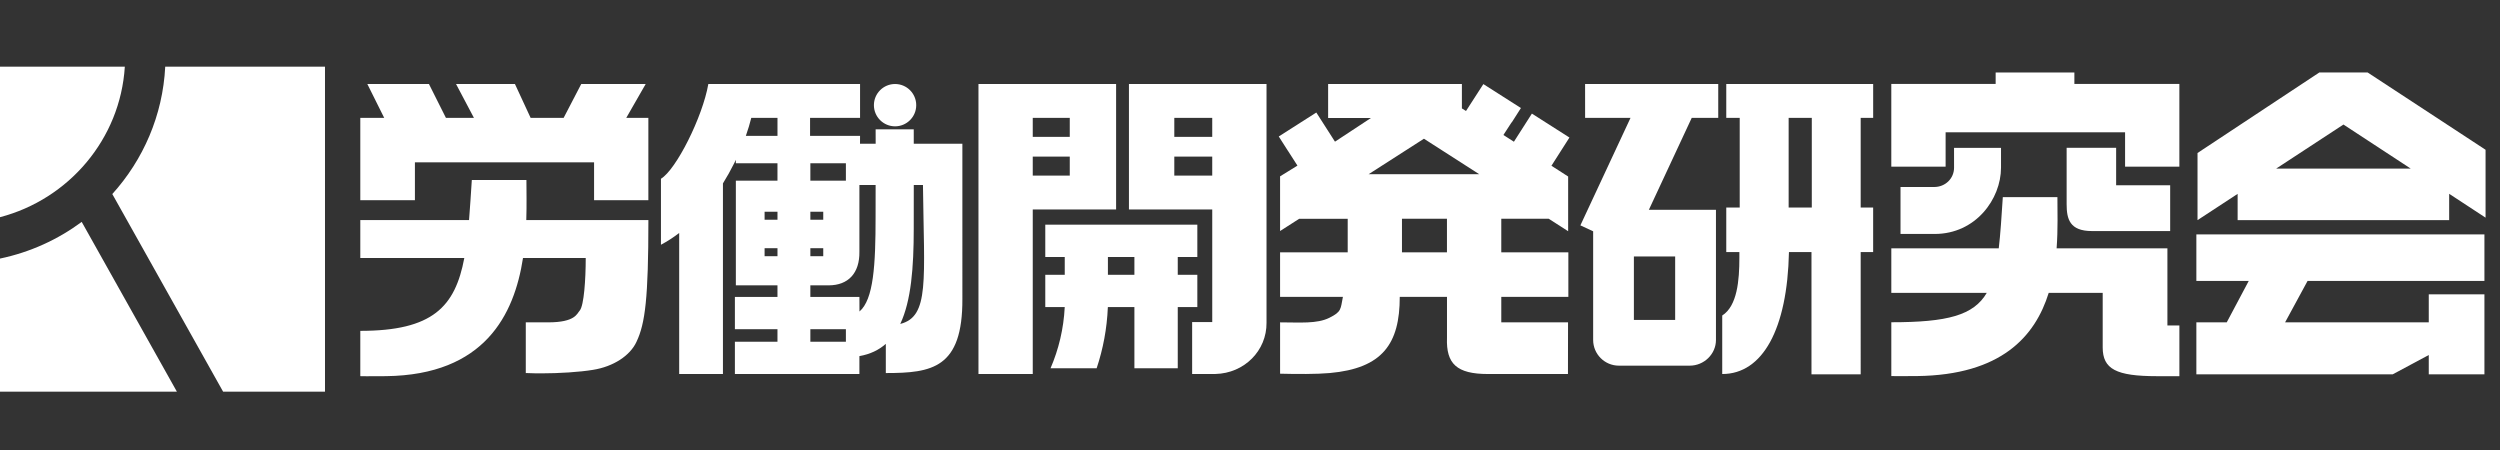
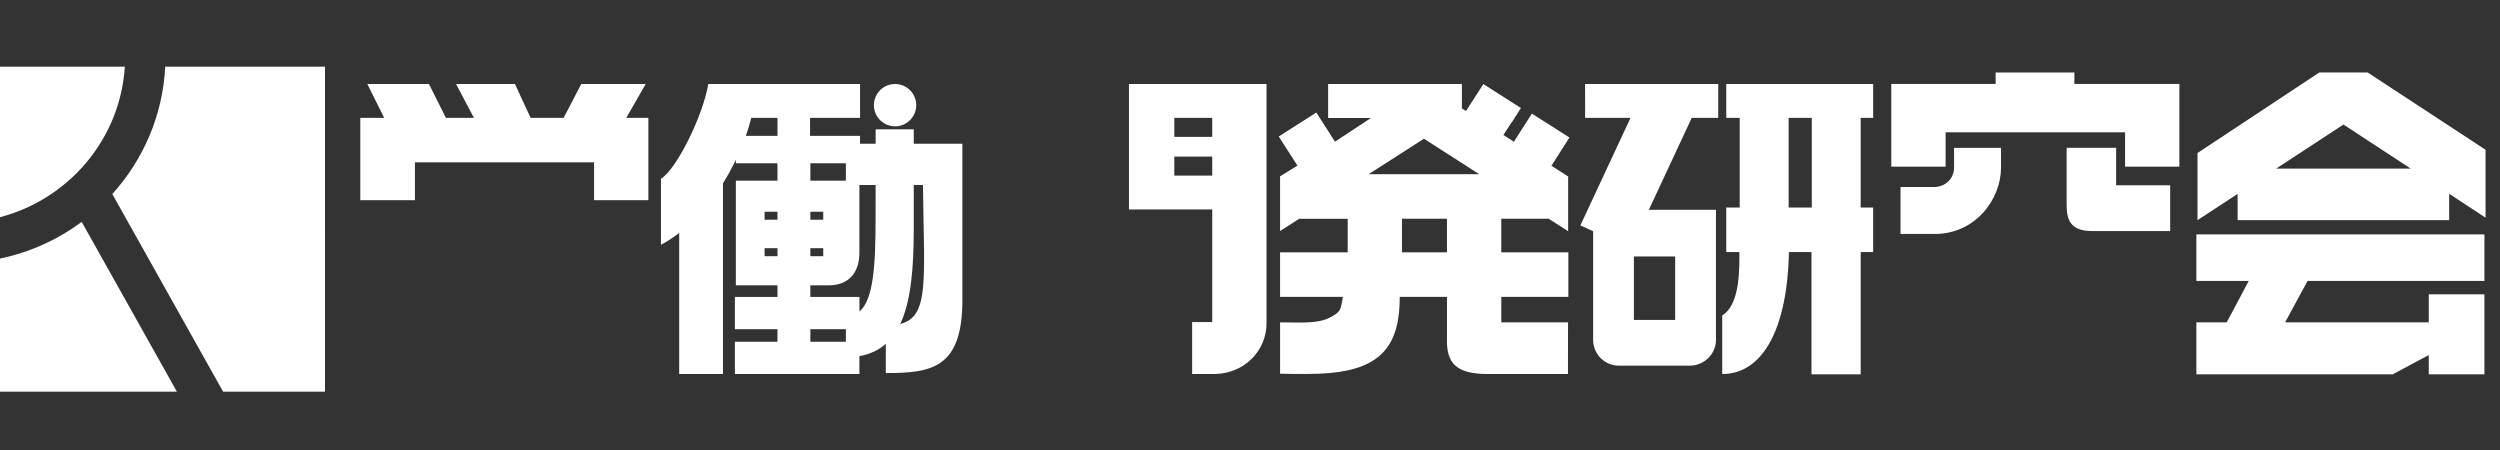
<svg xmlns="http://www.w3.org/2000/svg" version="1.1" id="レイヤー_1" x="0px" y="0px" width="300px" height="54px" viewBox="0 0 300 54" enable-background="new 0 0 300 54" xml:space="preserve">
  <rect x="0" y="0" width="300" height="54" fill="#333333" stroke="none" />
  <g>
    <g>
      <path fill="#FFFFFF" d="M0,31.029V47h21.227L9.804,26.627C6.945,28.748,3.615,30.273,0,31.029z" />
      <path fill="#FFFFFF" d="M0,26.063C8.249,23.902,14.439,16.695,14.979,8H0V26.063z" />
      <path fill="#FFFFFF" d="M38.999,8H19.827c-0.291,5.856-2.646,11.183-6.351,15.285L26.773,47H39L38.999,8L38.999,8z" />
    </g>
    <g>
      <path fill="#FFFFFF" d="M109.651,17.25c0-0.532-0.001-1.107-0.002-1.732c-1.839,0-2.881-0.001-4.573,0    c0.001,0.602,0.003,1.174,0.004,1.732H103.2l0.007-0.946h-5.999v-2.161h5.999v-4.061H90.393h-2.089H85    c-0.691,3.971-3.861,10.274-5.686,11.368v1.529v6.391c0.77-0.406,1.496-0.882,2.188-1.41v16.92h5.251V22.008    c0.498-0.799,0.946-1.61,1.349-2.417c0.069-0.14,0.134-0.278,0.2-0.417v0.417h4.994v2.09h-4.994v12.562h4.994v1.387h-5.109v3.873    h5.109v1.504h-5.109v3.875h14.941v-2.149c1.289-0.226,2.33-0.729,3.169-1.471v3.504c5.524,0,9.23-0.568,9.188-8.91V17.25h-0.777    H109.651z M93.298,30.746h-1.547v-0.961h1.547V30.746z M93.298,26.367h-1.547v-0.961h1.547V26.367z M93.298,16.304h-3.796    c0.267-0.758,0.483-1.483,0.651-2.161h3.145V16.304z M97.243,19.589h4.264v2.09h-4.264V19.589z M97.243,25.406h1.547v0.961h-1.547    V25.406z M97.243,29.785h1.547v0.961h-1.547V29.785z M97.243,39.502h4.264c0,0.471,0,0.91,0,1.504c-1.468,0-3.511,0-4.264,0    V39.502z M103.136,37.381l-0.006-1.752h-5.888v-1.387h2.197c2.346,0,3.729-1.461,3.689-4.033v-8.008h1.947    c-0.002,1.297-0.005,2.535-0.005,3.781C105.074,31.846,104.827,35.936,103.136,37.381z M108.031,38.873    c1.308-2.768,1.618-6.779,1.618-11.43c0-2.223,0.003-3.57,0.004-5.242h1.102C110.887,33.654,111.552,37.982,108.031,38.873z" />
      <circle fill="#FFFFFF" cx="107.408" cy="12.62" r="2.539" />
    </g>
    <path fill="#FFFFFF" d="M187.232,18.229l1.101-1.725l-4.506-2.872l-2.158,3.375l-1.26-0.808l0.985-1.52l0.018,0.009l1.099-1.724   l-4.507-2.873l-2.083,3.228l-0.493-0.31v-2.928h-16.052v4.076h5.141L160.197,17l-2.239-3.498l-4.507,2.874l1.099,1.723l0.004-0.002   l1.138,1.776l-2.083,1.287v6.563l2.293-1.471h5.822v4.025h-8.115v5.348h7.54c-0.294,1.467-0.138,1.77-1.627,2.51   c-1.488,0.742-3.536,0.547-5.912,0.547v6.16c1.96,0.053,4.412,0.063,5.959-0.078c6.337-0.568,8.401-3.51,8.401-9.141h5.668v4.916   c-0.114,3.113,1.16,4.342,4.927,4.342h9.589l0.01-6.199h-8.01v-3.057h8.048v-5.348h-8.048V26.25h5.691l2.332,1.496v-6.565   l-2.005-1.291L187.232,18.229L187.232,18.229L187.232,18.229z M173.635,30.277h-5.399V26.25h5.399V30.277z M177.511,20.907H164.23   l6.643-4.261L177.511,20.907z" />
    <g>
      <polygon fill="#FFFFFF" points="77.482,10.082 69.749,10.082 67.637,14.143 63.674,14.143 61.793,10.082 54.725,10.082     56.871,14.143 53.51,14.143 51.473,10.082 44.081,10.082 46.104,14.143 43.236,14.143 43.236,24.025 49.789,24.025 49.789,19.481     71.289,19.481 71.289,24.025 77.803,24.025 77.803,14.143 75.152,14.143   " />
-       <path fill="#FFFFFF" d="M63.154,26.408c0.061-1.85,0.017-3.516,0.017-4.804c-0.942,0-6.553,0-6.553,0    c-0.112,1.728-0.213,3.327-0.333,4.804H43.236v4.549h12.482c-1.104,5.865-3.802,8.746-12.482,8.746c0,3.027,0,5.436,0,5.436    s0.956,0.027,3.087,0c11.824-0.145,15.386-7.359,16.437-14.182h7.527c0,2.611-0.214,5.684-0.711,6.299    c-0.348,0.383-0.534,1.426-3.792,1.426h-1.729h-0.961v6.082c0.845,0.039,1.498,0.039,1.881,0.039c2.075,0,4.57-0.152,6.187-0.422    c2.419-0.383,4.456-1.689,5.224-3.381c1.037-2.189,1.421-5.221,1.421-14.59h-0.712H63.154V26.408z" />
    </g>
    <path fill="#FFFFFF" d="M284.119,8.699h-5.804l-14.613,9.66v8.057l4.813-3.152v3.152H293.9v-3.16l4.367,2.863v-8.147L284.119,8.699   z M273.135,20.235l8.08-5.291l8.077,5.291H273.135z" />
    <polygon fill="#FFFFFF" points="263.563,33.709 269.85,33.709 267.208,38.682 263.563,38.682 263.563,44.918 287.127,44.918    291.452,42.602 291.452,44.918 298.131,44.918 298.131,35.322 291.452,35.322 291.452,38.682 274.211,38.682 276.91,33.709    298.131,33.709 298.131,28.131 263.563,28.131  " />
    <g>
-       <path fill="#FFFFFF" d="M260.089,39.055v-9.258h-13.295c0.17-2.313,0.096-4.479,0.096-6.143c-0.939,0-6.552,0-6.552,0    c-0.154,2.393-0.284,4.42-0.487,6.143h-12.893v5.344h11.456c-1.58,2.701-4.711,3.529-11.456,3.529c0,3.029,0,6.457,0,6.457    s0.957,0.027,3.088,0c10.105-0.125,14.175-4.756,15.799-9.984h6.478v6.541c0,2.611,1.614,3.457,6.531,3.457    c2.449,0,2.658,0,2.672,0v-6.082h-1.437V39.055L260.089,39.055z" />
      <path fill="#FFFFFF" d="M234.487,20.118c0,1.313-1.063,2.321-2.37,2.321c-1.434,0-3.435,0-4.055,0c0,3.028,0,5.636,0,5.636    s1.975,0,4.104,0c4.922,0,7.956-4.195,7.956-7.957c0-1.459,0-2.377,0-2.377h-5.637C234.487,19.224,234.487,19.088,234.487,20.118z    " />
      <path fill="#FFFFFF" d="M247.996,17.74c0,0,0,4.637,0,6.758c0,1.787,0.361,3.229,3.04,3.229c2.132,0,9.385,0,9.385,0v-5.492    h-6.484V17.74H247.996z" />
      <polygon fill="#FFFFFF" points="233.473,15.875 255.01,15.875 255.01,19.999 261.524,19.999 261.524,10.277 261.524,10.072     248.926,10.072 248.926,8.699 239.478,8.699 239.478,10.072 226.957,10.072 226.957,19.999 233.473,19.999   " />
    </g>
    <g>
-       <path fill="#FFFFFF" d="M133.932,10.082h-16.516v34.797h6.514v-19.74h10.002V10.082z M128.372,21.076h-4.442v-2.284h4.442V21.076z     M128.372,16.428h-4.442v-2.285h4.442V16.428z" />
      <path fill="#FFFFFF" d="M135.473,10.082v15.057h9.996v13.505h-2.412v6.234h2.785c3.493-0.082,6.172-2.814,6.141-6.141V10.082    H135.473z M145.468,21.076h-4.552v-2.284h4.552V21.076z M145.468,16.428h-4.552v-2.285h4.552V16.428z" />
-       <path fill="#FFFFFF" d="M143.68,32.975h-2.349v-2.139h2.349v-3.875h-18.246v3.875h2.336c0,0.682,0,1.404,0,2.139h-2.336v3.873    h2.334c-0.128,2.596-0.724,5.07-1.702,7.34h5.533c0.771-2.311,1.237-4.76,1.342-7.303l0.007-0.037h3.18v7.34h5.203v-7.34h2.349    L143.68,32.975L143.68,32.975z M136.128,32.975h-3.178v-2.139h3.178V32.975z" />
    </g>
    <g>
      <path fill="#FFFFFF" d="M224.78,14.143v-4.061h-17.628v4.062h1.613v10.761h-1.613v5.342h1.573v0.69    c0,2.691-0.251,5.771-2.058,6.924v7.021c4.842,0,7.813-5.377,8.007-14.633h2.703v14.674h5.905V30.246h1.496v-5.344h-1.496v-10.76    L224.78,14.143L224.78,14.143z M217.415,24.902h-2.778v-10.76h2.778V24.902z" />
      <path fill="#FFFFFF" d="M190.213,14.143h5.45l-6.017,12.9l1.532,0.713v13.037c0,1.703,1.382,3.086,3.086,3.086h8.511    c1.705,0,3.14-1.383,3.14-3.086V25.18h-8.052l5.146-11.037h3.18v-4.061h-15.978L190.213,14.143L190.213,14.143z M201.019,38.395    h-4.953v-7.623h4.953V38.395z" />
    </g>
  </g>
</svg>